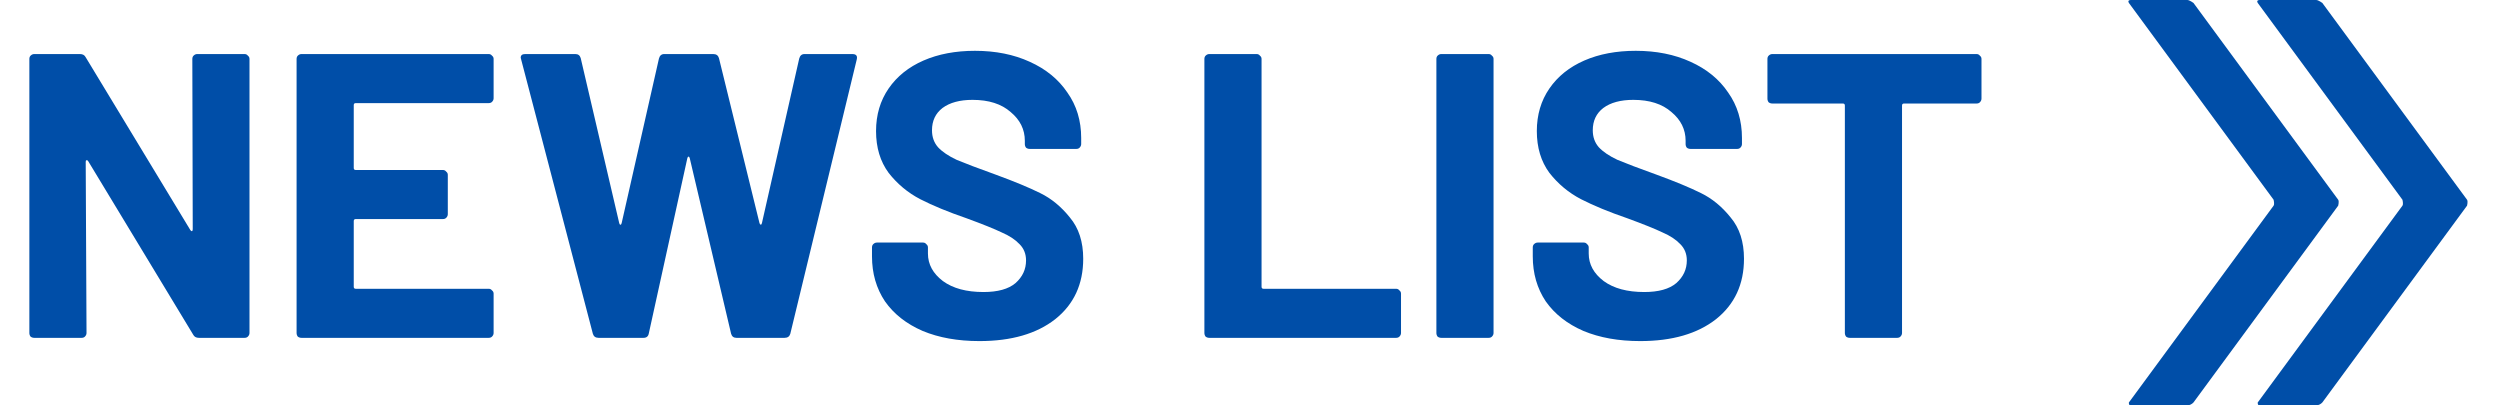
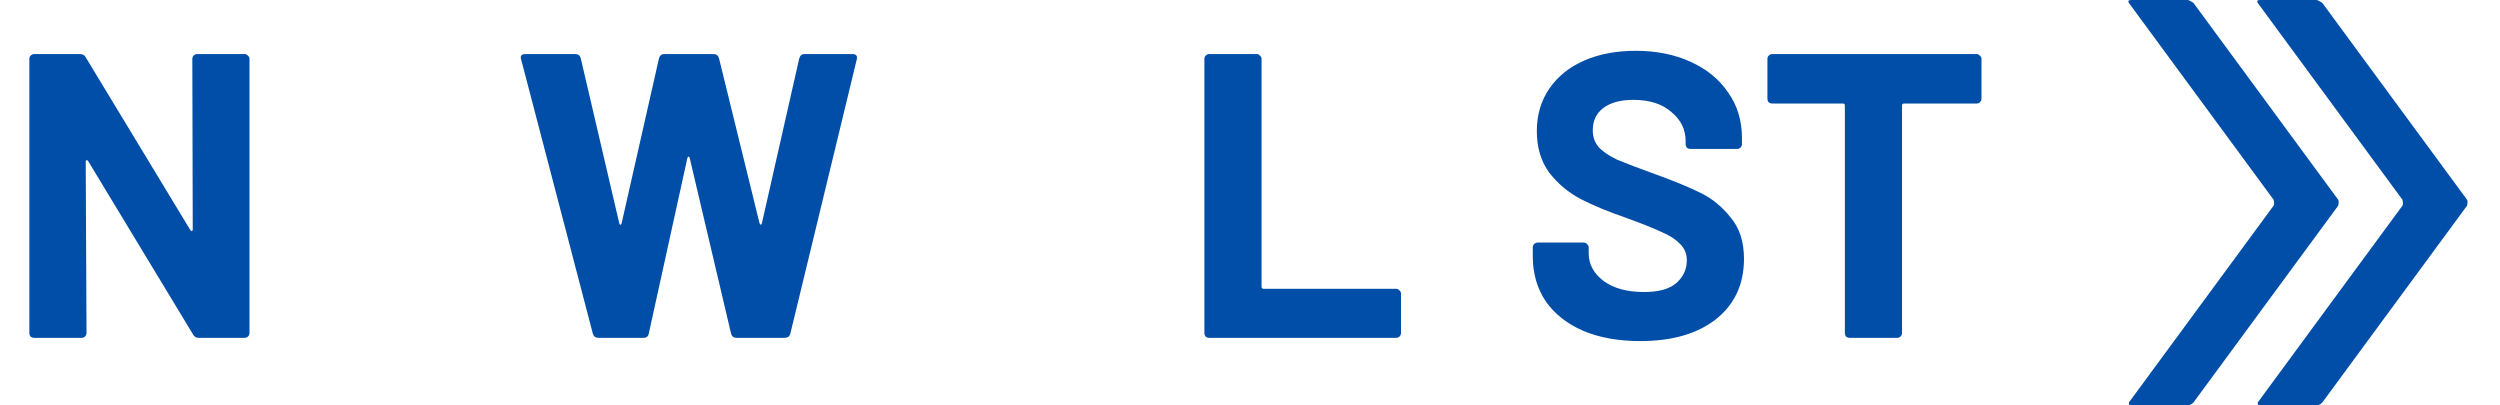
<svg xmlns="http://www.w3.org/2000/svg" width="74" height="12" viewBox="0 0 74 12" fill="none">
  <path d="M58.508 1.6C58.548 1.6 58.58 1.616 58.604 1.648C58.636 1.672 58.652 1.704 58.652 1.744V2.92C58.652 2.96 58.636 2.996 58.604 3.028C58.58 3.052 58.548 3.064 58.508 3.064H56.36C56.32 3.064 56.3 3.084 56.3 3.124V9.856C56.3 9.896 56.284 9.932 56.252 9.964C56.228 9.988 56.196 10 56.156 10H54.752C54.712 10 54.676 9.988 54.644 9.964C54.62 9.932 54.608 9.896 54.608 9.856V3.124C54.608 3.084 54.588 3.064 54.548 3.064H52.46C52.42 3.064 52.384 3.052 52.352 3.028C52.328 2.996 52.316 2.96 52.316 2.92V1.744C52.316 1.704 52.328 1.672 52.352 1.648C52.384 1.616 52.42 1.6 52.46 1.6H58.508Z" fill="#004EA8" />
  <path d="M48.55 10.096C47.91 10.096 47.35 9.996 46.87 9.796C46.39 9.588 46.018 9.296 45.754 8.92C45.498 8.536 45.37 8.092 45.37 7.588V7.324C45.37 7.284 45.382 7.252 45.406 7.228C45.438 7.196 45.474 7.18 45.514 7.18H46.882C46.922 7.18 46.954 7.196 46.978 7.228C47.01 7.252 47.026 7.284 47.026 7.324V7.504C47.026 7.824 47.174 8.096 47.47 8.32C47.766 8.536 48.166 8.644 48.67 8.644C49.094 8.644 49.41 8.556 49.618 8.38C49.826 8.196 49.93 7.972 49.93 7.708C49.93 7.516 49.866 7.356 49.738 7.228C49.61 7.092 49.434 6.976 49.21 6.88C48.994 6.776 48.646 6.636 48.166 6.46C47.63 6.276 47.174 6.088 46.798 5.896C46.43 5.704 46.118 5.444 45.862 5.116C45.614 4.78 45.49 4.368 45.49 3.88C45.49 3.4 45.614 2.98 45.862 2.62C46.11 2.26 46.454 1.984 46.894 1.792C47.334 1.6 47.842 1.504 48.418 1.504C49.026 1.504 49.566 1.612 50.038 1.828C50.518 2.044 50.89 2.348 51.154 2.74C51.426 3.124 51.562 3.572 51.562 4.084V4.264C51.562 4.304 51.546 4.34 51.514 4.372C51.49 4.396 51.458 4.408 51.418 4.408H50.038C49.998 4.408 49.962 4.396 49.93 4.372C49.906 4.34 49.894 4.304 49.894 4.264V4.168C49.894 3.832 49.754 3.548 49.474 3.316C49.202 3.076 48.826 2.956 48.346 2.956C47.97 2.956 47.674 3.036 47.458 3.196C47.25 3.356 47.146 3.576 47.146 3.856C47.146 4.056 47.206 4.224 47.326 4.36C47.454 4.496 47.638 4.62 47.878 4.732C48.126 4.836 48.506 4.98 49.018 5.164C49.586 5.372 50.03 5.556 50.35 5.716C50.678 5.876 50.97 6.116 51.226 6.436C51.49 6.748 51.622 7.156 51.622 7.66C51.622 8.412 51.346 9.008 50.794 9.448C50.242 9.88 49.494 10.096 48.55 10.096Z" fill="#004EA8" />
-   <path d="M42.661 10C42.621 10 42.585 9.988 42.553 9.964C42.529 9.932 42.517 9.896 42.517 9.856V1.744C42.517 1.704 42.529 1.672 42.553 1.648C42.585 1.616 42.621 1.6 42.661 1.6H44.065C44.105 1.6 44.137 1.616 44.161 1.648C44.193 1.672 44.209 1.704 44.209 1.744V9.856C44.209 9.896 44.193 9.932 44.161 9.964C44.137 9.988 44.105 10 44.065 10H42.661Z" fill="#004EA8" />
  <path d="M35.794 10C35.754 10 35.718 9.988 35.686 9.964C35.662 9.932 35.65 9.896 35.65 9.856V1.744C35.65 1.704 35.662 1.672 35.686 1.648C35.718 1.616 35.754 1.6 35.794 1.6H37.198C37.238 1.6 37.27 1.616 37.294 1.648C37.326 1.672 37.342 1.704 37.342 1.744V8.488C37.342 8.528 37.362 8.548 37.402 8.548H41.326C41.366 8.548 41.398 8.564 41.422 8.596C41.454 8.62 41.47 8.652 41.47 8.692V9.856C41.47 9.896 41.454 9.932 41.422 9.964C41.398 9.988 41.366 10 41.326 10H35.794Z" fill="#004EA8" />
-   <path d="M28.991 10.096C28.351 10.096 27.791 9.996 27.311 9.796C26.831 9.588 26.459 9.296 26.195 8.92C25.939 8.536 25.811 8.092 25.811 7.588V7.324C25.811 7.284 25.823 7.252 25.847 7.228C25.879 7.196 25.915 7.18 25.955 7.18H27.323C27.363 7.18 27.395 7.196 27.419 7.228C27.451 7.252 27.467 7.284 27.467 7.324V7.504C27.467 7.824 27.615 8.096 27.911 8.32C28.207 8.536 28.607 8.644 29.111 8.644C29.535 8.644 29.851 8.556 30.059 8.38C30.267 8.196 30.371 7.972 30.371 7.708C30.371 7.516 30.307 7.356 30.179 7.228C30.051 7.092 29.875 6.976 29.651 6.88C29.435 6.776 29.087 6.636 28.607 6.46C28.071 6.276 27.615 6.088 27.239 5.896C26.871 5.704 26.559 5.444 26.303 5.116C26.055 4.78 25.931 4.368 25.931 3.88C25.931 3.4 26.055 2.98 26.303 2.62C26.551 2.26 26.895 1.984 27.335 1.792C27.775 1.6 28.283 1.504 28.859 1.504C29.467 1.504 30.007 1.612 30.479 1.828C30.959 2.044 31.331 2.348 31.595 2.74C31.867 3.124 32.003 3.572 32.003 4.084V4.264C32.003 4.304 31.987 4.34 31.955 4.372C31.931 4.396 31.899 4.408 31.859 4.408H30.479C30.439 4.408 30.403 4.396 30.371 4.372C30.347 4.34 30.335 4.304 30.335 4.264V4.168C30.335 3.832 30.195 3.548 29.915 3.316C29.643 3.076 29.267 2.956 28.787 2.956C28.411 2.956 28.115 3.036 27.899 3.196C27.691 3.356 27.587 3.576 27.587 3.856C27.587 4.056 27.647 4.224 27.767 4.36C27.895 4.496 28.079 4.62 28.319 4.732C28.567 4.836 28.947 4.98 29.459 5.164C30.027 5.372 30.471 5.556 30.791 5.716C31.119 5.876 31.411 6.116 31.667 6.436C31.931 6.748 32.063 7.156 32.063 7.66C32.063 8.412 31.787 9.008 31.235 9.448C30.683 9.88 29.935 10.096 28.991 10.096Z" fill="#004EA8" />
  <path d="M17.717 10C17.629 10 17.573 9.96 17.549 9.88L15.425 1.756L15.413 1.708C15.413 1.636 15.457 1.6 15.545 1.6H17.033C17.113 1.6 17.165 1.64 17.189 1.72L18.329 6.604C18.337 6.636 18.349 6.652 18.365 6.652C18.381 6.652 18.393 6.636 18.401 6.604L19.505 1.732C19.529 1.644 19.581 1.6 19.661 1.6H21.113C21.201 1.6 21.257 1.64 21.281 1.72L22.481 6.604C22.489 6.628 22.501 6.644 22.517 6.652C22.533 6.652 22.545 6.636 22.553 6.604L23.657 1.732C23.681 1.644 23.733 1.6 23.813 1.6H25.229C25.341 1.6 25.385 1.652 25.361 1.756L23.393 9.88C23.369 9.96 23.313 10 23.225 10H21.797C21.717 10 21.665 9.96 21.641 9.88L20.417 4.684C20.409 4.652 20.397 4.636 20.381 4.636C20.365 4.636 20.353 4.652 20.345 4.684L19.205 9.868C19.189 9.956 19.137 10 19.049 10H17.717Z" fill="#004EA8" />
-   <path d="M14.611 2.908C14.611 2.948 14.595 2.984 14.563 3.016C14.539 3.04 14.507 3.052 14.467 3.052H10.531C10.491 3.052 10.471 3.072 10.471 3.112V4.972C10.471 5.012 10.491 5.032 10.531 5.032H13.111C13.151 5.032 13.183 5.048 13.207 5.08C13.239 5.104 13.255 5.136 13.255 5.176V6.34C13.255 6.38 13.239 6.416 13.207 6.448C13.183 6.472 13.151 6.484 13.111 6.484H10.531C10.491 6.484 10.471 6.504 10.471 6.544V8.488C10.471 8.528 10.491 8.548 10.531 8.548H14.467C14.507 8.548 14.539 8.564 14.563 8.596C14.595 8.62 14.611 8.652 14.611 8.692V9.856C14.611 9.896 14.595 9.932 14.563 9.964C14.539 9.988 14.507 10 14.467 10H8.923C8.883 10 8.847 9.988 8.815 9.964C8.791 9.932 8.779 9.896 8.779 9.856V1.744C8.779 1.704 8.791 1.672 8.815 1.648C8.847 1.616 8.883 1.6 8.923 1.6H14.467C14.507 1.6 14.539 1.616 14.563 1.648C14.595 1.672 14.611 1.704 14.611 1.744V2.908Z" fill="#004EA8" />
  <path d="M5.693 1.744C5.693 1.704 5.705 1.672 5.729 1.648C5.761 1.616 5.797 1.6 5.837 1.6H7.241C7.281 1.6 7.313 1.616 7.337 1.648C7.369 1.672 7.385 1.704 7.385 1.744V9.856C7.385 9.896 7.369 9.932 7.337 9.964C7.313 9.988 7.281 10 7.241 10H5.885C5.805 10 5.749 9.968 5.717 9.904L2.609 4.768C2.593 4.744 2.577 4.736 2.561 4.744C2.545 4.744 2.537 4.76 2.537 4.792L2.561 9.856C2.561 9.896 2.545 9.932 2.513 9.964C2.489 9.988 2.457 10 2.417 10H1.013C0.973 10 0.937 9.988 0.905 9.964C0.881 9.932 0.869 9.896 0.869 9.856V1.744C0.869 1.704 0.881 1.672 0.905 1.648C0.937 1.616 0.973 1.6 1.013 1.6H2.369C2.449 1.6 2.505 1.632 2.537 1.696L5.633 6.808C5.649 6.832 5.665 6.844 5.681 6.844C5.697 6.836 5.705 6.816 5.705 6.784L5.693 1.744Z" fill="#004EA8" />
  <path d="M73.025 6.087C73.025 6.087 73.057 5.961 73.025 5.913L68.741 0.087C68.741 0.087 68.624 1.14015e-06 68.559 1.13354e-06L66.882 9.60697e-07C66.818 9.54091e-07 66.797 0.039 66.829 0.087L71.113 5.913C71.113 5.913 71.145 6.039 71.113 6.087L66.829 11.913C66.829 11.913 66.818 12 66.882 12L68.559 12C68.623 12 68.698 11.961 68.741 11.913L73.025 6.087Z" fill="#004EA8" />
  <path d="M69.211 6.087C69.211 6.087 69.243 5.961 69.211 5.913L64.927 0.087C64.927 0.087 64.809 1.13844e-06 64.745 1.13189e-06L63.068 9.60632e-07C63.004 9.54087e-07 62.983 0.039 63.015 0.087L67.299 5.913C67.299 5.913 67.331 6.039 67.299 6.087L63.015 11.913C63.015 11.913 63.004 12 63.068 12L64.745 12C64.809 12 64.884 11.961 64.927 11.913L69.211 6.087Z" fill="#004EA8" />
</svg>